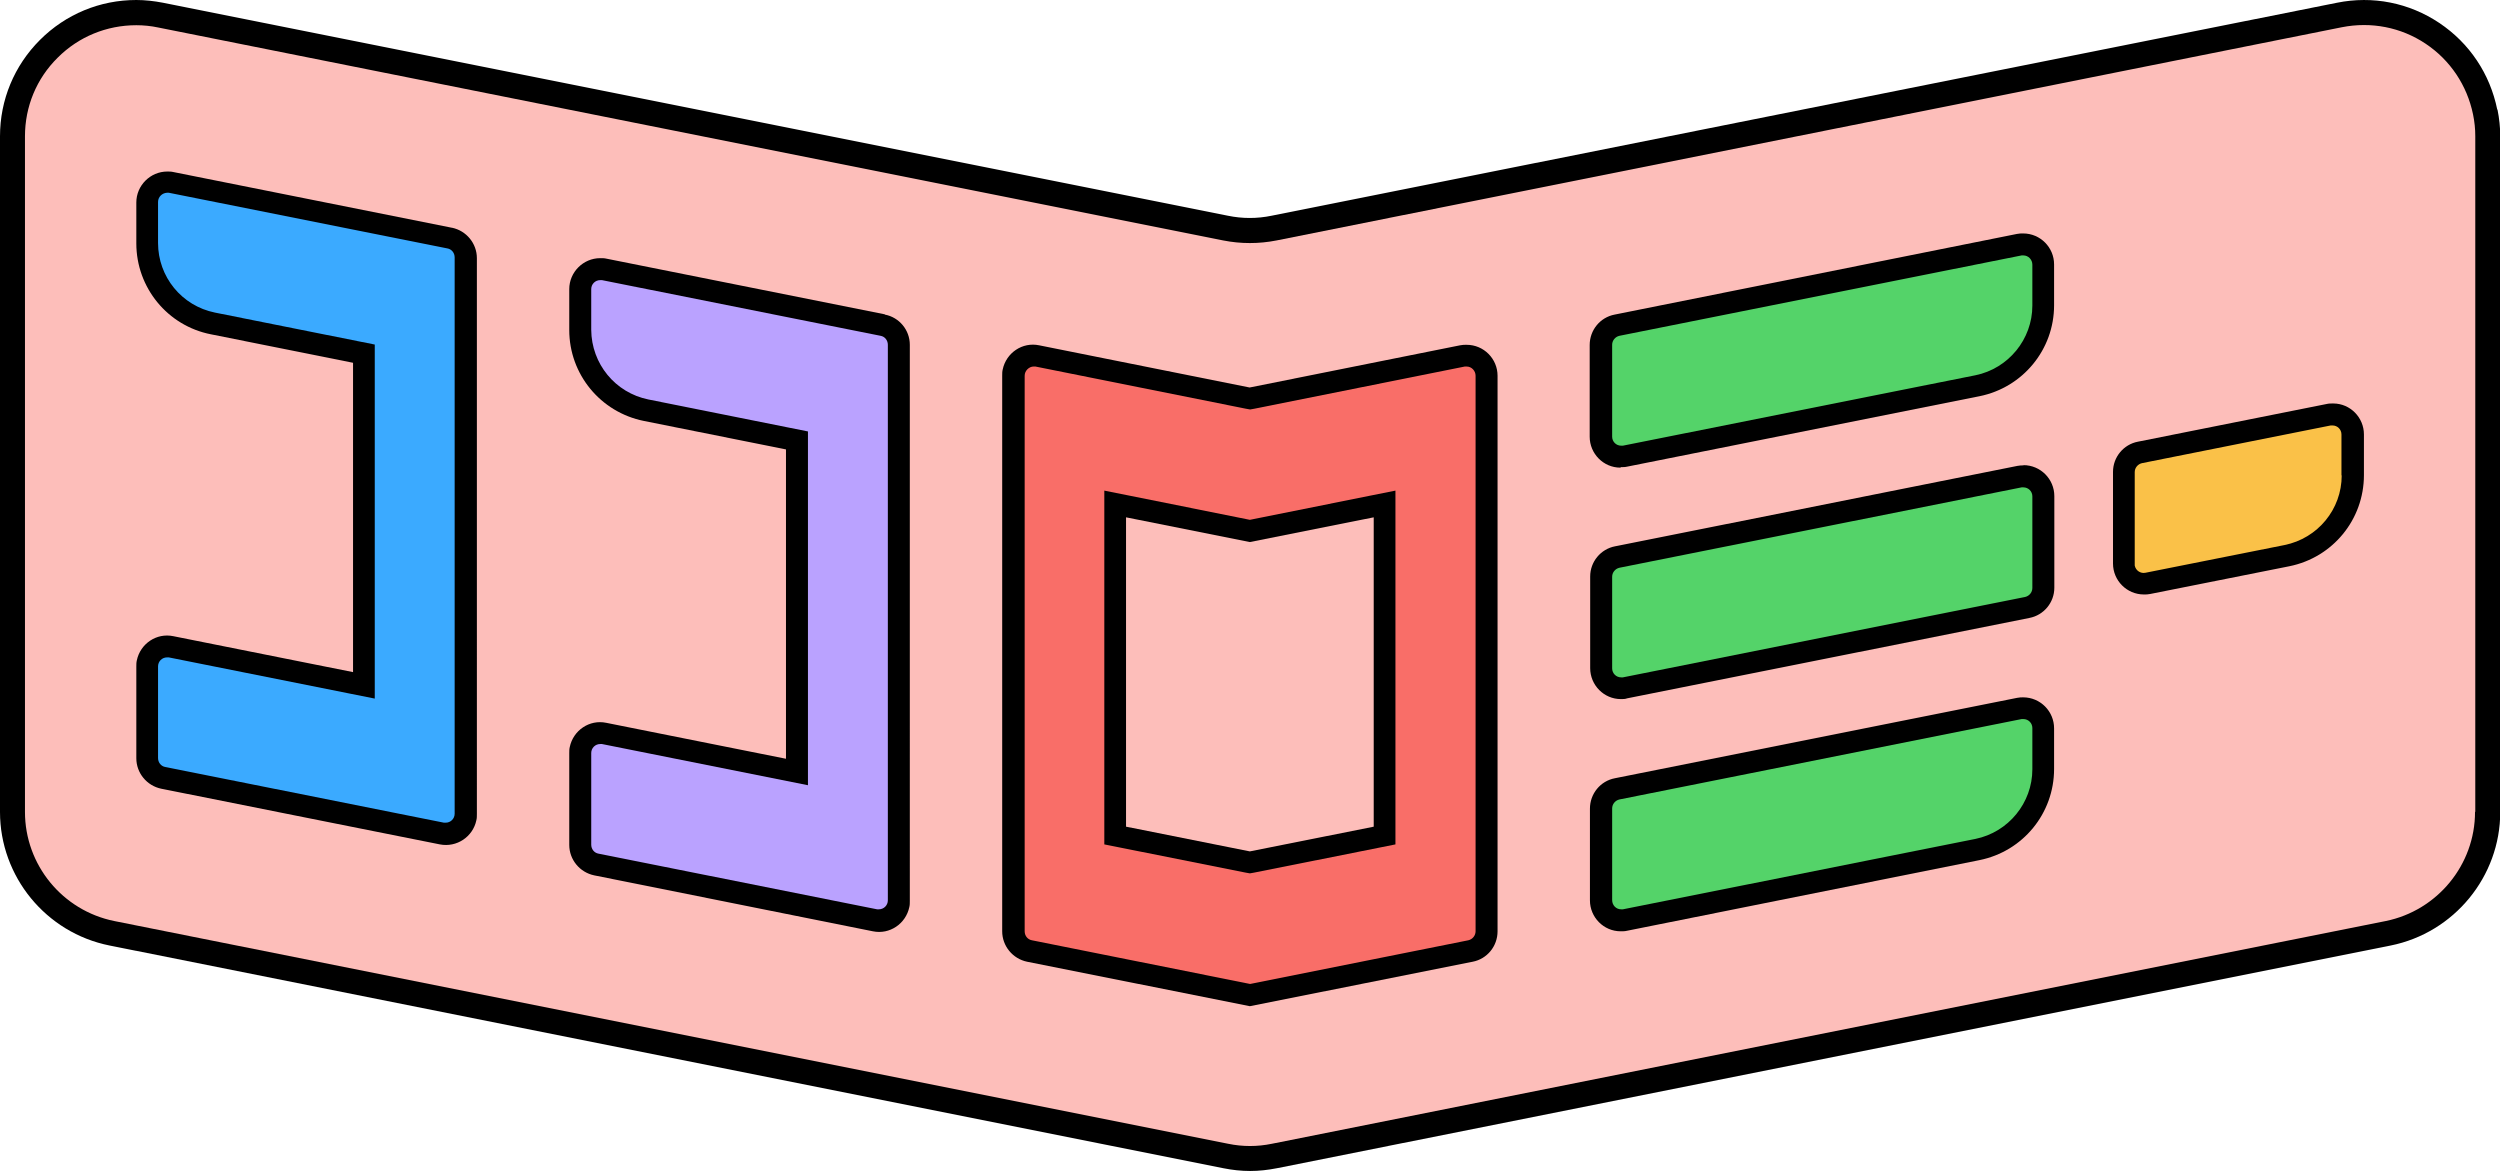
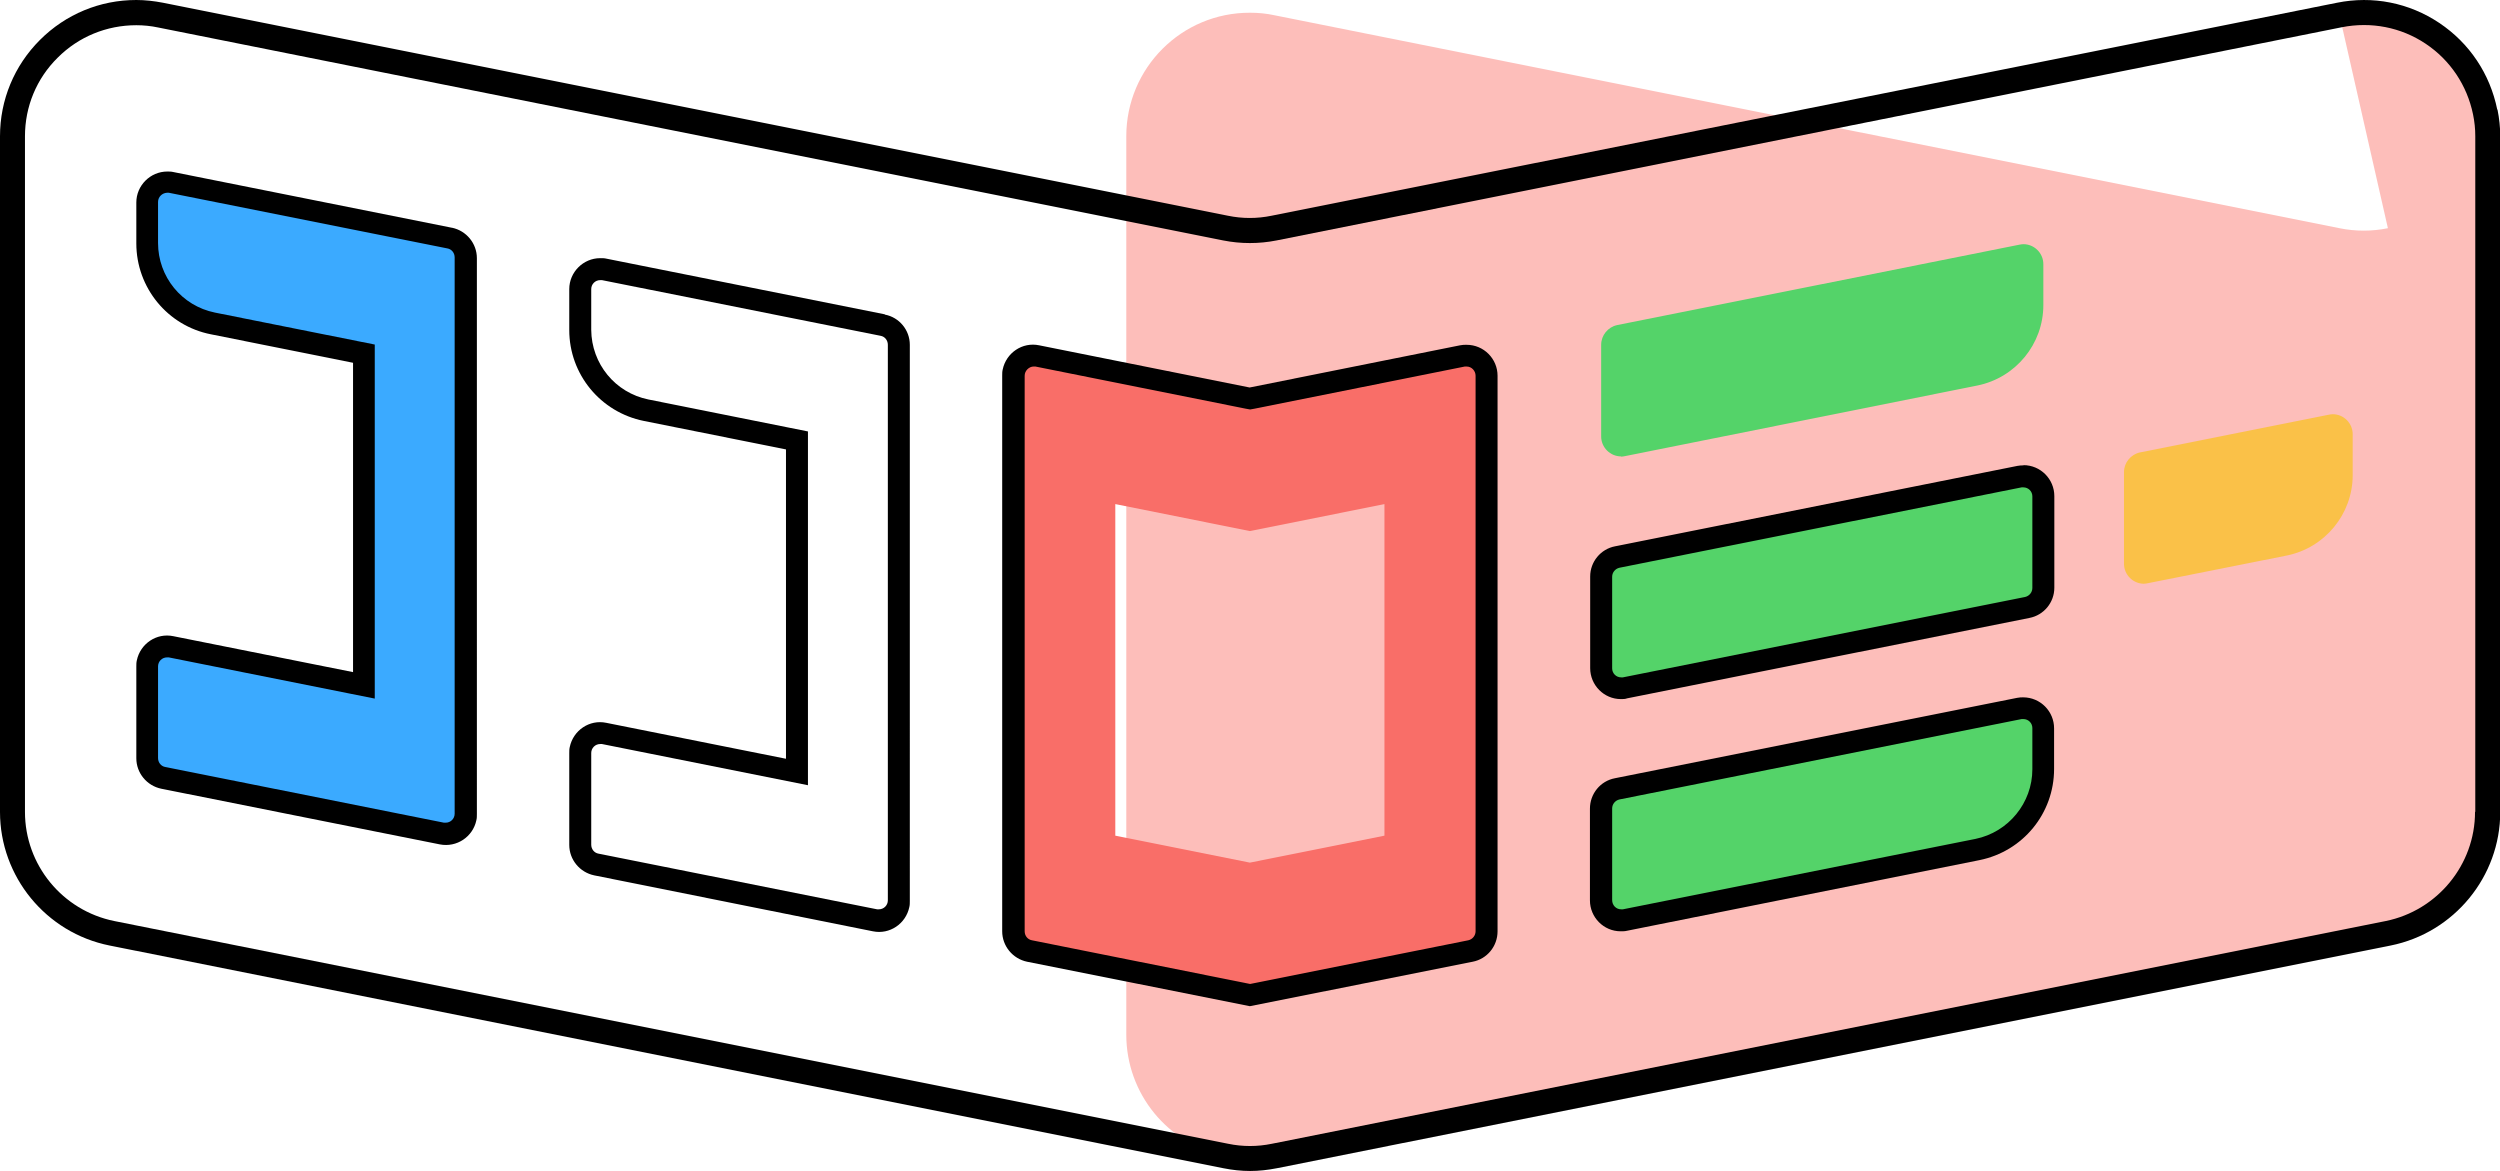
<svg xmlns="http://www.w3.org/2000/svg" viewBox="0 0 100.13 46.9">
  <defs>
    <style>.cls-1{fill:#f96e68;}.cls-2{fill:#fac148;}.cls-3{fill:#fdbeba;}.cls-4{fill:#54d369;}.cls-5{fill:#3baaff;}.cls-6{fill:#baa2ff;}</style>
  </defs>
-   <path class="cls-3" d="M49.09,46.3L4.48,37.38c-2.32-.46-3.98-2.5-3.98-4.86V5.46c0-2.74,2.22-4.96,4.96-4.95.33,0,.65.03.97.1l42.66,8.53c.64.13,1.3.13,1.94,0L93.7.6c2.68-.54,5.29,1.2,5.83,3.89.06.32.1.65.1.97v27.06c0,2.36-1.67,4.4-3.99,4.86l-44.61,8.92c-.64.13-1.3.13-1.94,0Z" />
+   <path class="cls-3" d="M49.09,46.3c-2.32-.46-3.98-2.5-3.98-4.86V5.46c0-2.74,2.22-4.96,4.96-4.95.33,0,.65.03.97.1l42.66,8.53c.64.13,1.3.13,1.94,0L93.7.6c2.68-.54,5.29,1.2,5.83,3.89.06.32.1.65.1.97v27.06c0,2.36-1.67,4.4-3.99,4.86l-44.61,8.92c-.64.13-1.3.13-1.94,0Z" />
  <path class="cls-1" d="M41.23,38.09c-.37-.07-.64-.4-.64-.79V15.05c0-.44.36-.8.8-.8.05,0,.11,0,.16.02l8.52,1.7,8.52-1.7c.05-.01.11-.02.16-.02.44,0,.8.36.8.8h0v22.25c0,.38-.27.71-.64.79l-8.84,1.77-8.83-1.77ZM44.67,33.47l5.39,1.08,5.39-1.08v-13.28l-5.39,1.08-5.39-1.08v13.28Z" />
-   <path class="cls-6" d="M35.2,36.87c-.05,0-.11,0-.16-.02l-11.16-2.23c-.37-.08-.64-.4-.65-.79v-3.67c0-.44.36-.8.8-.8.05,0,.11,0,.16.02l7.72,1.54v-13.28l-6.04-1.21c-1.53-.31-2.63-1.65-2.64-3.21v-1.64c0-.44.36-.8.8-.8.05,0,.11,0,.16.02l11.16,2.23c.37.07.64.4.64.79v22.26c0,.44-.36.8-.8.8" />
  <path class="cls-5" d="M17.85,33.4c-.05,0-.11,0-.16-.02l-11.15-2.23c-.37-.08-.64-.4-.64-.79v-3.67c0-.44.36-.8.8-.8.05,0,.11,0,.16.02l7.72,1.54v-13.29l-6.04-1.21c-1.53-.31-2.63-1.65-2.64-3.22v-1.64c0-.44.36-.8.8-.8h0c.05,0,.11,0,.16.02l11.16,2.23c.38.07.65.4.64.79v22.25c0,.44-.36.8-.8.8" />
  <path class="cls-4" d="M64.93,18.28c-.44,0-.8-.36-.8-.8h0v-3.67c0-.38.27-.71.64-.79l16.11-3.22c.05-.01.11-.02.16-.02.44,0,.8.36.8.8h0v1.64c0,1.56-1.11,2.91-2.64,3.22l-14.12,2.83c-.05.01-.11.02-.16.02" />
  <path class="cls-4" d="M64.93,27.57c-.44,0-.8-.36-.8-.8h0v-3.67c0-.38.27-.71.64-.79l16.11-3.22c.05-.01.11-.02.16-.02.44,0,.8.36.8.8h0v3.67c0,.38-.27.71-.64.79l-16.11,3.23c-.05.01-.11.02-.16.02" />
  <path class="cls-4" d="M64.93,36.87c-.44,0-.8-.36-.8-.8h0v-3.67c0-.38.27-.71.64-.79l16.11-3.22c.05-.01.11-.02.16-.02.44,0,.8.36.8.8h0v1.64c0,1.56-1.11,2.91-2.64,3.22l-14.12,2.82c-.05.01-.11.02-.16.02" />
  <path class="cls-2" d="M85.87,23.38c-.44,0-.8-.36-.8-.8h0v-3.67c0-.38.27-.71.64-.79l7.56-1.51c.05-.01.1-.02.16-.02.44,0,.8.36.8.8h0v1.64c0,1.56-1.11,2.91-2.64,3.22l-5.57,1.11c-.05.01-.11.02-.16.02" />
  <path d="M100.02,4.39c-.29-1.43-1.11-2.66-2.32-3.47-1.21-.81-2.67-1.1-4.1-.81l-42.67,8.53c-.58.12-1.17.12-1.75,0L6.53.11C6.17.04,5.8,0,5.46,0,4,0,2.63.57,1.6,1.6.57,2.63,0,4,0,5.46v27.06c0,2.59,1.84,4.84,4.39,5.35l44.61,8.92c.35.07.71.11,1.07.11s.71-.04,1.07-.11l44.61-8.92c2.54-.51,4.39-2.76,4.39-5.35V5.46c0-.36-.04-.72-.11-1.07ZM99.13,32.52c0,2.12-1.51,3.95-3.58,4.37l-44.61,8.92c-.58.12-1.17.12-1.75,0L4.58,36.89c-2.08-.42-3.58-2.25-3.58-4.37V5.46c0-1.19.46-2.31,1.31-3.15.84-.84,1.96-1.3,3.15-1.3h0c.29,0,.59.03.87.09l42.66,8.53c.71.14,1.43.14,2.14,0L93.8,1.09c1.17-.23,2.36,0,3.35.66s1.66,1.67,1.9,2.83c.06.29.09.58.09.87v27.06Z" />
-   <path d="M50.06,20.82l-4.78-.96-1.05-.21v14.17l.7.14,4.96.99.17.03.17-.03,4.96-.99.7-.14v-14.17l-1.05.21-4.78.96ZM55.02,33.11l-4.96.99-4.96-.99v-12.39l4.96.99,4.96-.99v12.39Z" />
  <path d="M58.73,13.81h0c-.08,0-.16,0-.25.02l-8.43,1.69-8.43-1.69c-.67-.14-1.32.3-1.46.97-.02.08-.02.16-.02.25v22.25c0,.59.42,1.1,1,1.22l8.92,1.78,8.92-1.78c.58-.11,1-.62,1-1.22V15.05c0-.68-.55-1.24-1.24-1.24ZM59.1,37.3c0,.17-.12.32-.29.36l-8.74,1.75-8.74-1.75c-.17-.03-.29-.18-.29-.36V15.05c0-.1.04-.19.11-.26.07-.07.16-.11.25-.11.02,0,.05,0,.07,0l8.43,1.69.17.03.17-.03,8.43-1.69s.05,0,.07,0h0c.2,0,.36.17.36.37v22.25Z" />
  <path d="M35.44,12.59l-11.15-2.23c-.08-.02-.16-.02-.25-.02h0c-.68,0-1.24.56-1.24,1.24h0v1.64c0,1.77,1.25,3.29,2.99,3.64l5.69,1.14v12.39l-7.2-1.44c-.67-.14-1.32.3-1.46.97-.02.08-.02.16-.02.25v3.67c0,.59.42,1.1,1,1.22l11.16,2.24c.67.14,1.32-.3,1.46-.97.02-.08.02-.16.02-.25V13.81c0-.59-.42-1.1-1-1.21ZM35.56,36.06c0,.2-.16.36-.36.36-.02,0-.05,0-.07,0l-11.16-2.23c-.17-.03-.29-.18-.29-.36v-3.67c0-.2.16-.36.36-.36.02,0,.05,0,.07,0l7.2,1.44,1.05.21v-14.17l-.7-.14-5.69-1.14c-1.33-.27-2.28-1.43-2.29-2.79v-1.63c0-.2.16-.36.36-.36h0s.05,0,.07,0l11.16,2.23c.17.03.29.18.29.36v22.25Z" />
  <path d="M18.09,9.12l-11.15-2.23c-.08-.02-.16-.02-.24-.02-.68,0-1.24.56-1.24,1.24v1.64c0,1.77,1.25,3.3,2.99,3.64l5.69,1.14v12.39l-7.2-1.44c-.67-.14-1.32.3-1.46.97-.02.08-.02.16-.02.25v3.67c0,.59.42,1.1,1,1.22l11.16,2.23c.67.13,1.32-.3,1.46-.97.02-.08.02-.16.02-.25V10.34c0-.59-.42-1.1-1-1.22ZM18.21,32.59c0,.2-.16.36-.36.36-.02,0-.05,0-.07,0l-11.16-2.23c-.17-.03-.29-.18-.29-.36v-3.67c0-.2.16-.36.36-.36.02,0,.05,0,.07,0l7.2,1.44,1.05.21v-14.18l-.7-.14-5.7-1.14c-1.33-.27-2.28-1.43-2.28-2.79v-1.64c0-.2.16-.36.36-.37.02,0,.05,0,.07,0l11.16,2.23c.17.03.29.18.29.36v22.25Z" />
-   <path d="M64.92,18.71c.08,0,.17,0,.25-.02l14.11-2.82c1.74-.35,2.99-1.87,2.99-3.64v-1.64c0-.68-.55-1.24-1.24-1.24h0c-.08,0-.16,0-.25.02l-16.11,3.23c-.58.11-1,.62-1,1.22v3.67c0,.68.55,1.24,1.23,1.24ZM64.57,13.81c0-.17.12-.32.29-.36l16.11-3.22s.05,0,.07,0h0c.2,0,.36.17.36.37v1.64c0,1.35-.96,2.52-2.28,2.79l-14.12,2.82s-.05,0-.07,0c-.2,0-.36-.16-.36-.36v-3.67Z" />
  <path d="M81.05,18.64h0c-.08,0-.16,0-.25.02l-16.11,3.22c-.58.11-1,.62-1,1.21v3.67c0,.68.55,1.24,1.23,1.24.09,0,.17,0,.25-.03l16.11-3.22c.58-.11,1-.62,1-1.21v-3.67c0-.68-.55-1.24-1.24-1.24ZM81.4,23.55c0,.17-.12.32-.29.36l-16.11,3.22s-.05,0-.07,0c-.2,0-.36-.16-.36-.36v-3.67c0-.17.12-.32.29-.36l16.11-3.22s.05,0,.07,0c.2,0,.36.16.36.36v3.67Z" />
  <path d="M81.04,27.93c-.08,0-.16,0-.25.02l-16.11,3.22c-.58.11-1,.62-1,1.22v3.67c0,.68.55,1.24,1.23,1.24.08,0,.17,0,.25-.02l14.12-2.83c1.74-.35,2.99-1.87,2.99-3.65v-1.63c0-.68-.55-1.24-1.24-1.24ZM81.4,30.81c0,1.35-.96,2.52-2.28,2.79l-14.12,2.82s-.05,0-.07,0c-.2,0-.36-.16-.36-.37v-3.67c0-.17.12-.32.29-.36l16.11-3.22s.05,0,.07,0c.2,0,.36.16.36.36v1.64Z" />
-   <path d="M93.43,16.16c-.08,0-.16,0-.24.02l-7.56,1.51c-.58.11-1,.62-1,1.21v3.67c0,.68.55,1.24,1.24,1.24.08,0,.16,0,.25-.02l5.57-1.11c1.74-.35,2.99-1.87,2.99-3.65v-1.63c0-.68-.55-1.24-1.23-1.24ZM93.79,19.04c0,1.36-.96,2.52-2.29,2.79l-5.57,1.11c-.2.04-.39-.09-.43-.29,0-.02,0-.05,0-.07v-3.67c0-.17.12-.32.29-.36l7.56-1.51s.05,0,.07,0c.2,0,.36.16.36.36v1.64Z" />
-   <polygon points="93.43 16.16 93.43 16.16 93.43 16.16 93.43 16.16" />
</svg>